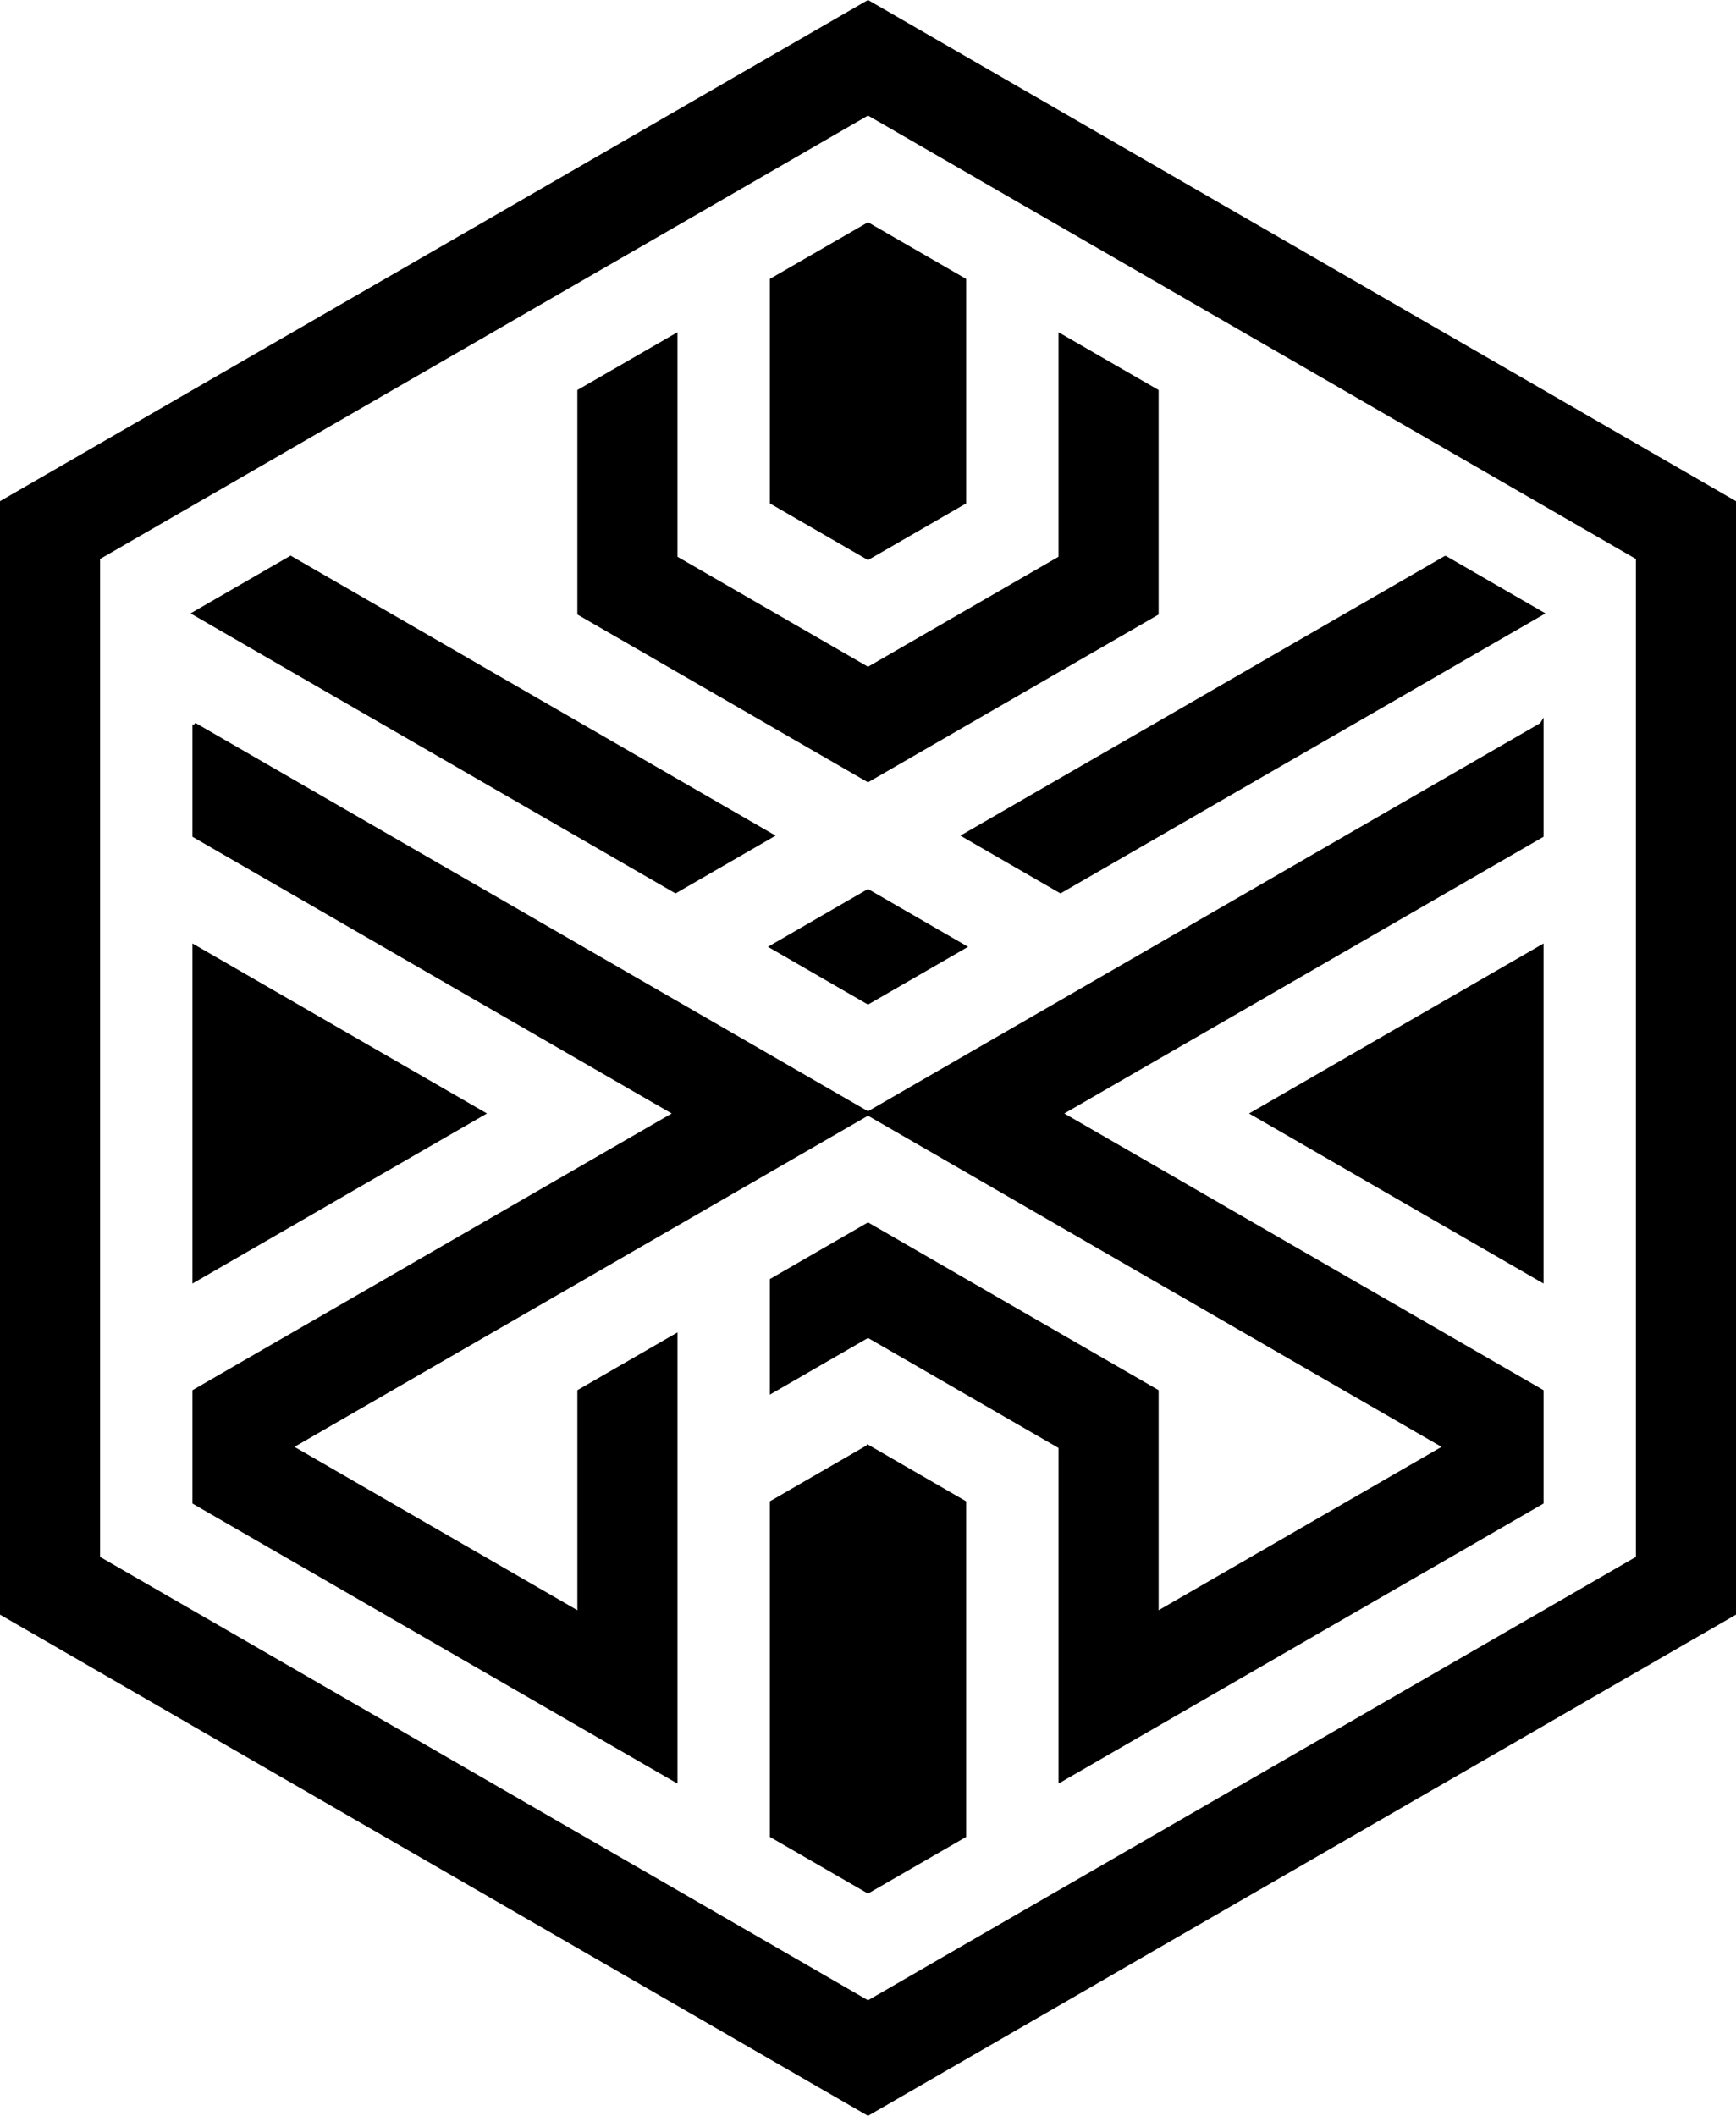
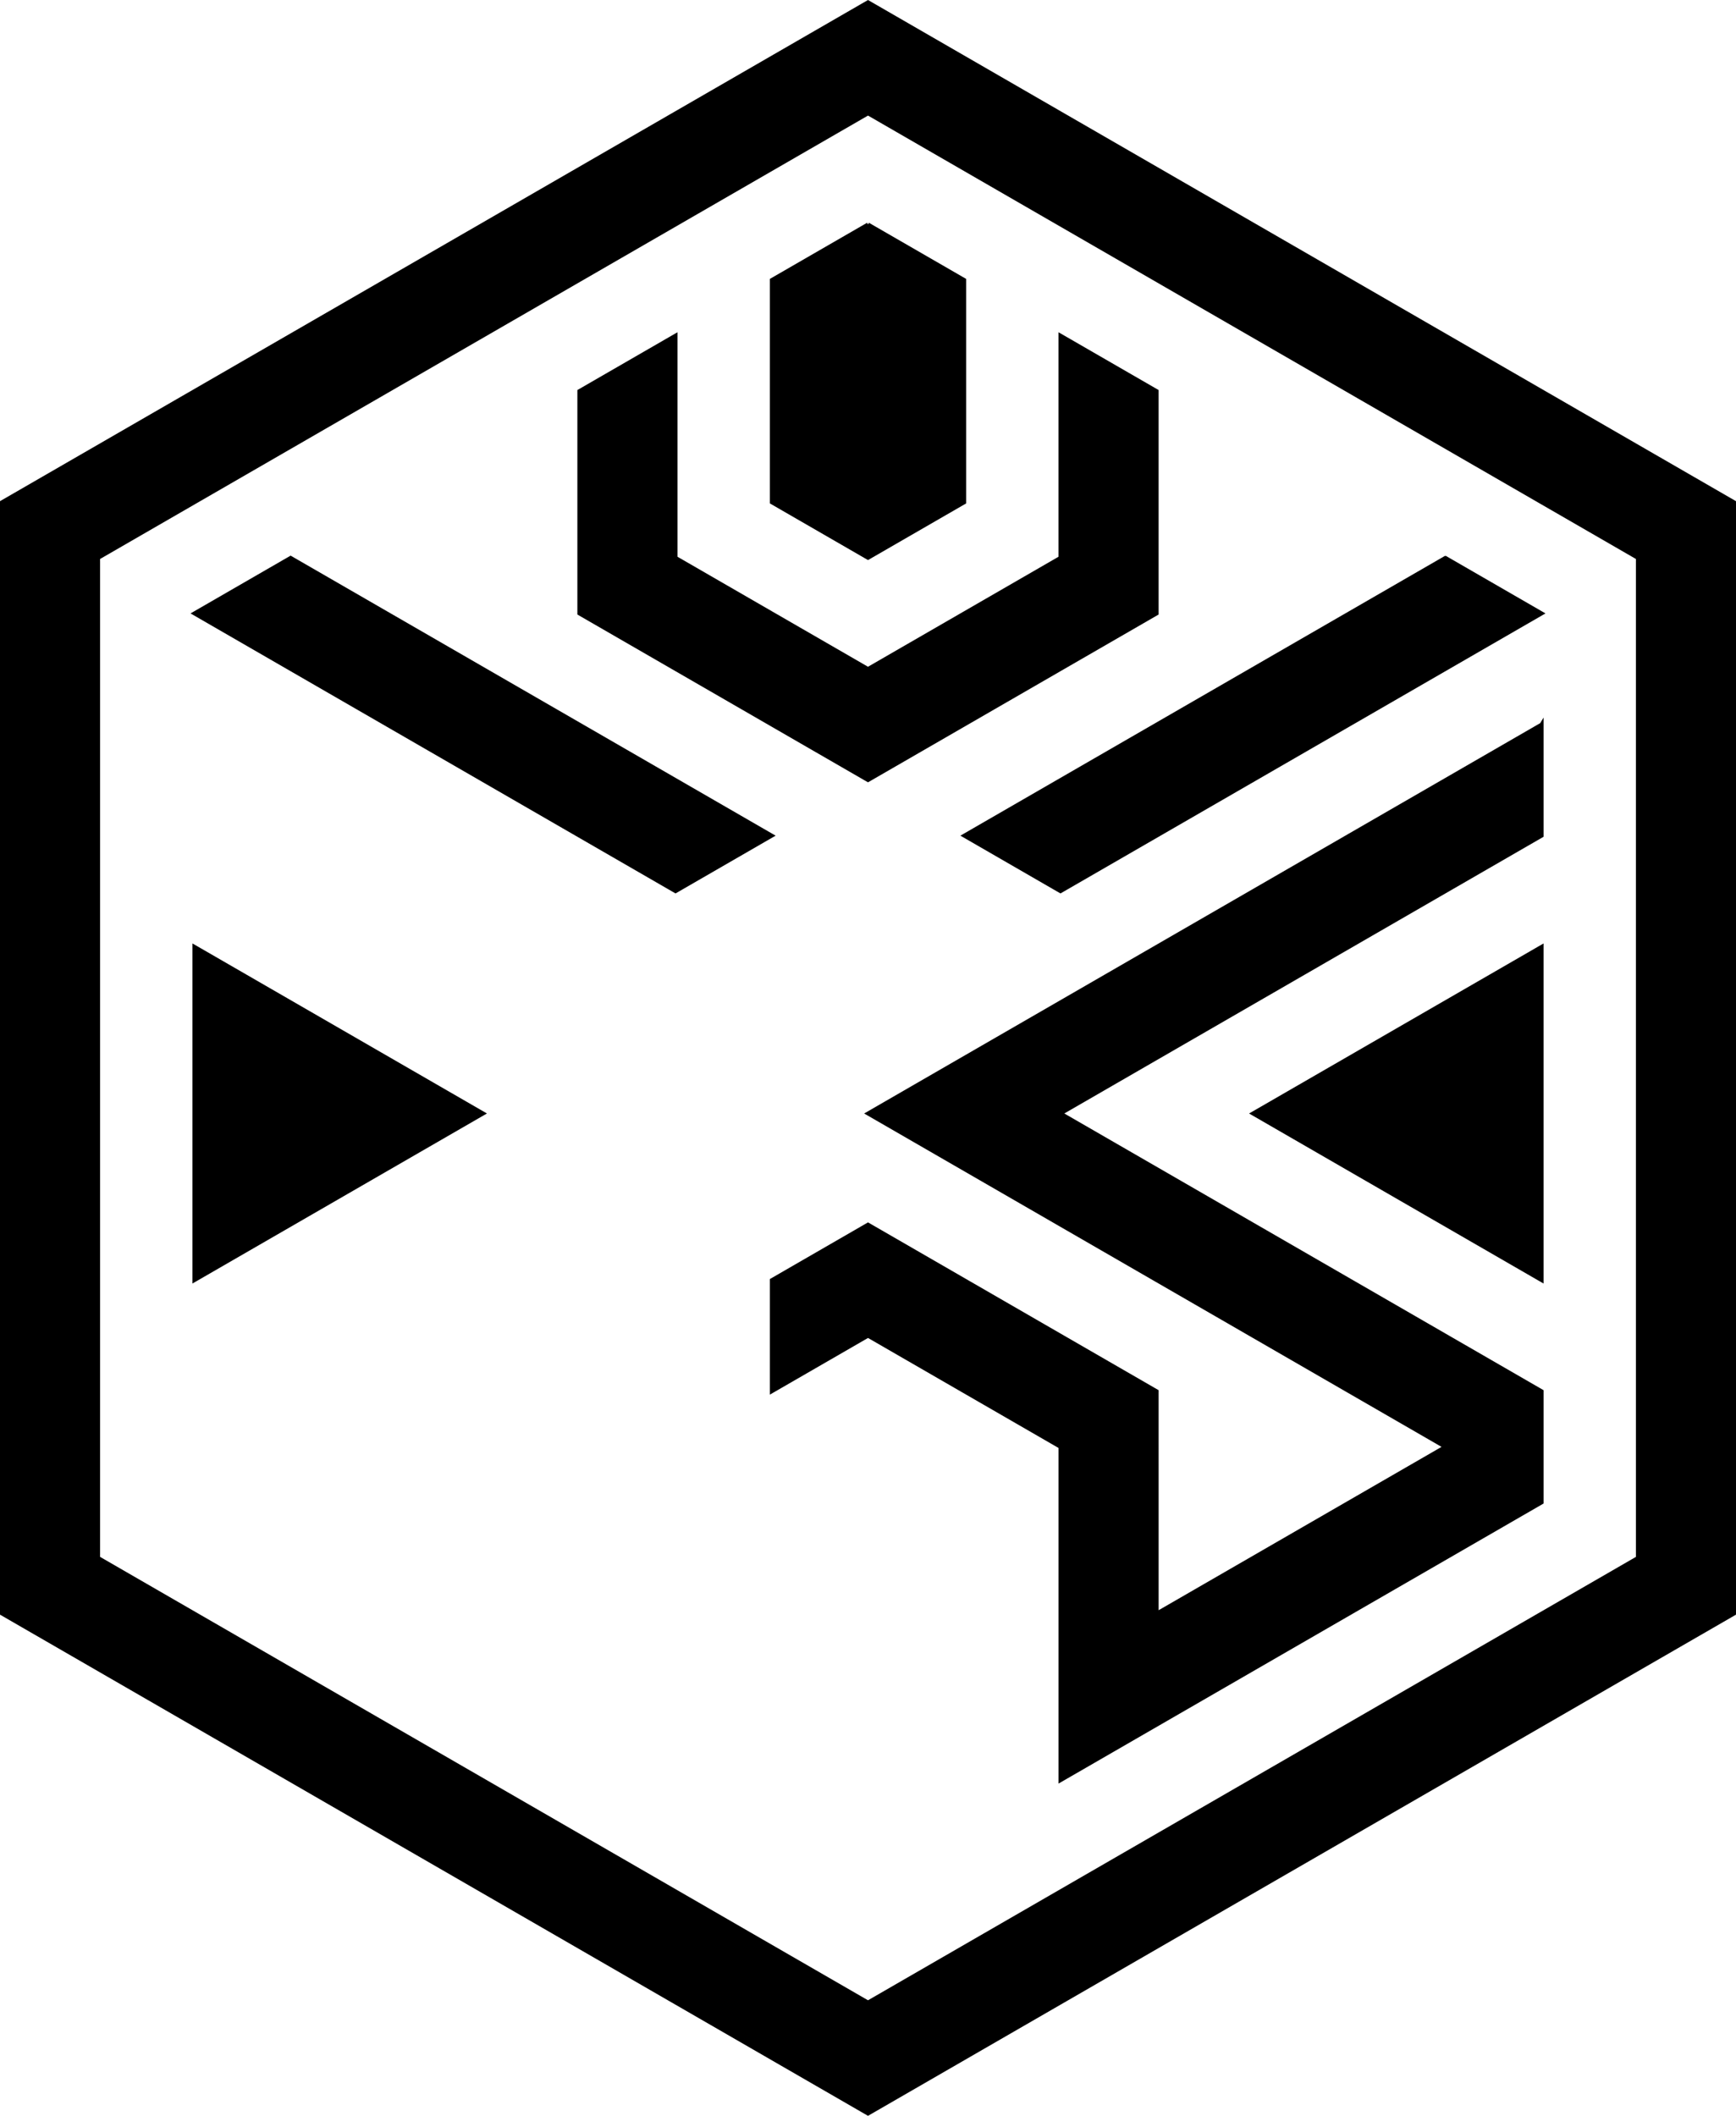
<svg xmlns="http://www.w3.org/2000/svg" xmlns:ns1="http://www.inkscape.org/namespaces/inkscape" xmlns:ns2="http://sodipodi.sourceforge.net/DTD/sodipodi-0.dtd" width="119.327mm" height="145.425mm" viewBox="0 0 119.327 145.425" version="1.1" id="svg1" ns1:version="1.3 (0e150ed, 2023-07-21)" ns2:docname="myrmicine.svg">
  <ns2:namedview id="namedview1" pagecolor="#505050" bordercolor="#eeeeee" borderopacity="1" ns1:showpageshadow="0" ns1:pageopacity="0" ns1:pagecheckerboard="0" ns1:deskcolor="#505050" ns1:document-units="mm" showgrid="false" ns1:zoom="0.99800446" ns1:cx="226.45189" ns1:cy="290.07886" ns1:window-width="1512" ns1:window-height="842" ns1:window-x="6" ns1:window-y="38" ns1:window-maximized="0" ns1:current-layer="svg1" />
  <defs id="defs1" />
  <path d="M 59.664,0.153 C 39.819,11.61 19.976,23.067 0.132,34.523 c 3.4e-4,25.459 -6.9e-4,50.92 5.2e-4,76.378 19.843,11.457 39.687,22.914 59.531,34.371 19.844,-11.457 39.688,-22.914 59.531,-34.371 0,-25.459 0,-50.919 0,-76.378 C 99.351,23.067 79.508,11.61 59.664,0.153 Z m 0,7.638 c 17.639,10.184 35.28,20.368 52.916,30.552 2e-5,22.913 2e-5,45.827 0,68.741 -17.639,10.183 -35.277,20.367 -52.916,30.551 -17.64,-10.184 -35.278,-20.368 -52.917,-30.552 0,-22.913 0,-45.827 0,-68.74 C 24.385,28.158 42.024,17.975 59.664,7.791 Z" style="fill:#000000;fill-opacity:1;stroke:#000000;stroke-width:0.265" id="path3495" />
  <path d="m 19.976,38.342 c -2.205,1.273 -4.41,2.546 -6.615,3.819 11.024,6.365 22.049,12.73 33.073,19.094 2.205,-1.273 4.41,-2.546 6.615,-3.819 -11.024,-6.365 -22.049,-12.73 -33.073,-19.094 z" style="fill:#000000;fill-opacity:1;stroke:#000000;stroke-width:0.265" id="path3494" />
  <path d="m 99.351,38.342 c -11.024,6.365 -22.048,12.73 -33.072,19.094 2.205,1.273 4.41,2.546 6.615,3.819 11.025,-6.365 22.049,-12.73 33.073,-19.094 -2.205,-1.273 -4.41,-2.546 -6.615,-3.819 z" style="fill:#000000;fill-opacity:1;stroke:#000000;stroke-width:0.265" id="path3493" />
  <path d="m 105.966,65.075 c -6.615,3.819 -13.229,7.638 -19.844,11.457 6.614,3.819 13.23,7.637 19.844,11.457 0,-7.638 0,-15.276 0,-22.913 z" style="fill:#000000;fill-opacity:1;stroke:#000000;stroke-width:0.265" id="path3492" />
  <path d="m 13.362,65.075 c 0,7.638 0,15.276 0,22.913 6.614,-3.819 13.229,-7.638 19.844,-11.457 -6.615,-3.819 -13.229,-7.638 -19.844,-11.457 z" style="fill:#000000;fill-opacity:1;stroke:#000000;stroke-width:0.265" id="path3491" />
-   <path d="m 13.362,49.799 c 0,2.546 0,5.092 0,7.638 11.024,6.366 22.049,12.73 33.073,19.095 -11.025,6.365 -22.049,12.729 -33.073,19.094 0,2.546 0,5.092 0,7.638 11.024,6.365 22.048,12.729 33.073,19.095 0,-10.184 0,-20.368 0,-30.552 -2.205,1.273 -4.41,2.546 -6.615,3.819 0,5.092 0,10.184 0,15.276 -6.615,-3.819 -13.229,-7.638 -19.844,-11.457 13.229,-7.638 26.458,-15.276 39.688,-22.913 -15.435,-8.911 -30.868,-17.821 -46.302,-26.733 z" style="fill:#000000;fill-opacity:1;stroke:#000000;stroke-width:0.265" id="path3490" />
  <path d="m 105.966,49.799 c -15.434,8.911 -30.868,17.822 -46.302,26.733 13.229,7.638 26.459,15.275 39.687,22.914 -6.615,3.819 -13.229,7.638 -19.843,11.456 -3.5e-4,-5.092 6.9e-4,-10.185 -5.2e-4,-15.276 -6.614,-3.819 -13.229,-7.638 -19.843,-11.457 -2.205,1.273 -4.41,2.546 -6.615,3.819 0,2.546 0,5.092 0,7.638 2.205,-1.273 4.41,-2.546 6.615,-3.819 4.41,2.546 8.821,5.093 13.229,7.638 0,7.638 0,15.276 0,22.913 11.025,-6.366 22.048,-12.73 33.073,-19.095 0,-2.546 0,-5.092 0,-7.638 -11.024,-6.365 -22.048,-12.729 -33.073,-19.094 11.024,-6.365 22.049,-12.729 33.073,-19.095 -1e-5,-2.546 -2e-5,-5.092 -3e-5,-7.638 z" style="fill:#000000;fill-opacity:1;stroke:#000000;stroke-width:0.265" id="path3489" />
-   <path d="m 59.664,61.255 c -2.205,1.273 -4.41,2.546 -6.615,3.819 2.205,1.273 4.41,2.546 6.615,3.819 2.205,-1.273 4.41,-2.546 6.615,-3.819 -2.205,-1.273 -4.41,-2.546 -6.615,-3.819 z" style="fill:#000000;fill-opacity:1;stroke:#000000;stroke-width:0.265" id="path3488" />
  <path d="m 46.434,23.066 c -2.205,1.273 -4.41,2.546 -6.615,3.819 0,5.092 0,10.184 0,15.276 6.615,3.819 13.229,7.638 19.844,11.457 6.615,-3.819 13.229,-7.638 19.844,-11.457 0,-5.092 0,-10.184 0,-15.276 -2.205,-1.273 -4.41,-2.546 -6.615,-3.819 0,5.092 0,10.184 0,15.276 -4.41,2.546 -8.819,5.092 -13.229,7.638 -4.41,-2.546 -8.82,-5.092 -13.229,-7.638 0,-5.092 0,-10.184 0,-15.276 z" style="fill:#000000;fill-opacity:1;stroke:#000000;stroke-width:0.265" id="path3487" />
-   <path d="m 59.664,99.445 c -2.205,1.273 -4.41,2.546 -6.615,3.819 0,7.638 0,15.276 0,22.913 2.205,1.273 4.41,2.546 6.615,3.819 2.205,-1.273 4.41,-2.546 6.615,-3.819 -3.4e-4,-7.638 6.9e-4,-15.276 -5.2e-4,-22.914 -2.205,-1.273 -4.409,-2.546 -6.614,-3.819 z" style="fill:#000000;fill-opacity:1;stroke:#000000;stroke-width:0.265" id="path3486" />
-   <path d="m 59.664,15.428 c -2.205,1.273 -4.41,2.546 -6.615,3.819 0,5.092 0,10.184 0,15.276 2.205,1.273 4.41,2.546 6.615,3.819 2.205,-1.273 4.41,-2.546 6.615,-3.819 0,-5.092 0,-10.184 0,-15.276 -2.205,-1.273 -4.41,-2.546 -6.615,-3.819 z" style="fill:#000000;fill-opacity:1;stroke:#000000;stroke-width:0.265" id="path3485" />
+   <path d="m 59.664,15.428 c -2.205,1.273 -4.41,2.546 -6.615,3.819 0,5.092 0,10.184 0,15.276 2.205,1.273 4.41,2.546 6.615,3.819 2.205,-1.273 4.41,-2.546 6.615,-3.819 0,-5.092 0,-10.184 0,-15.276 -2.205,-1.273 -4.41,-2.546 -6.615,-3.819 " style="fill:#000000;fill-opacity:1;stroke:#000000;stroke-width:0.265" id="path3485" />
</svg>